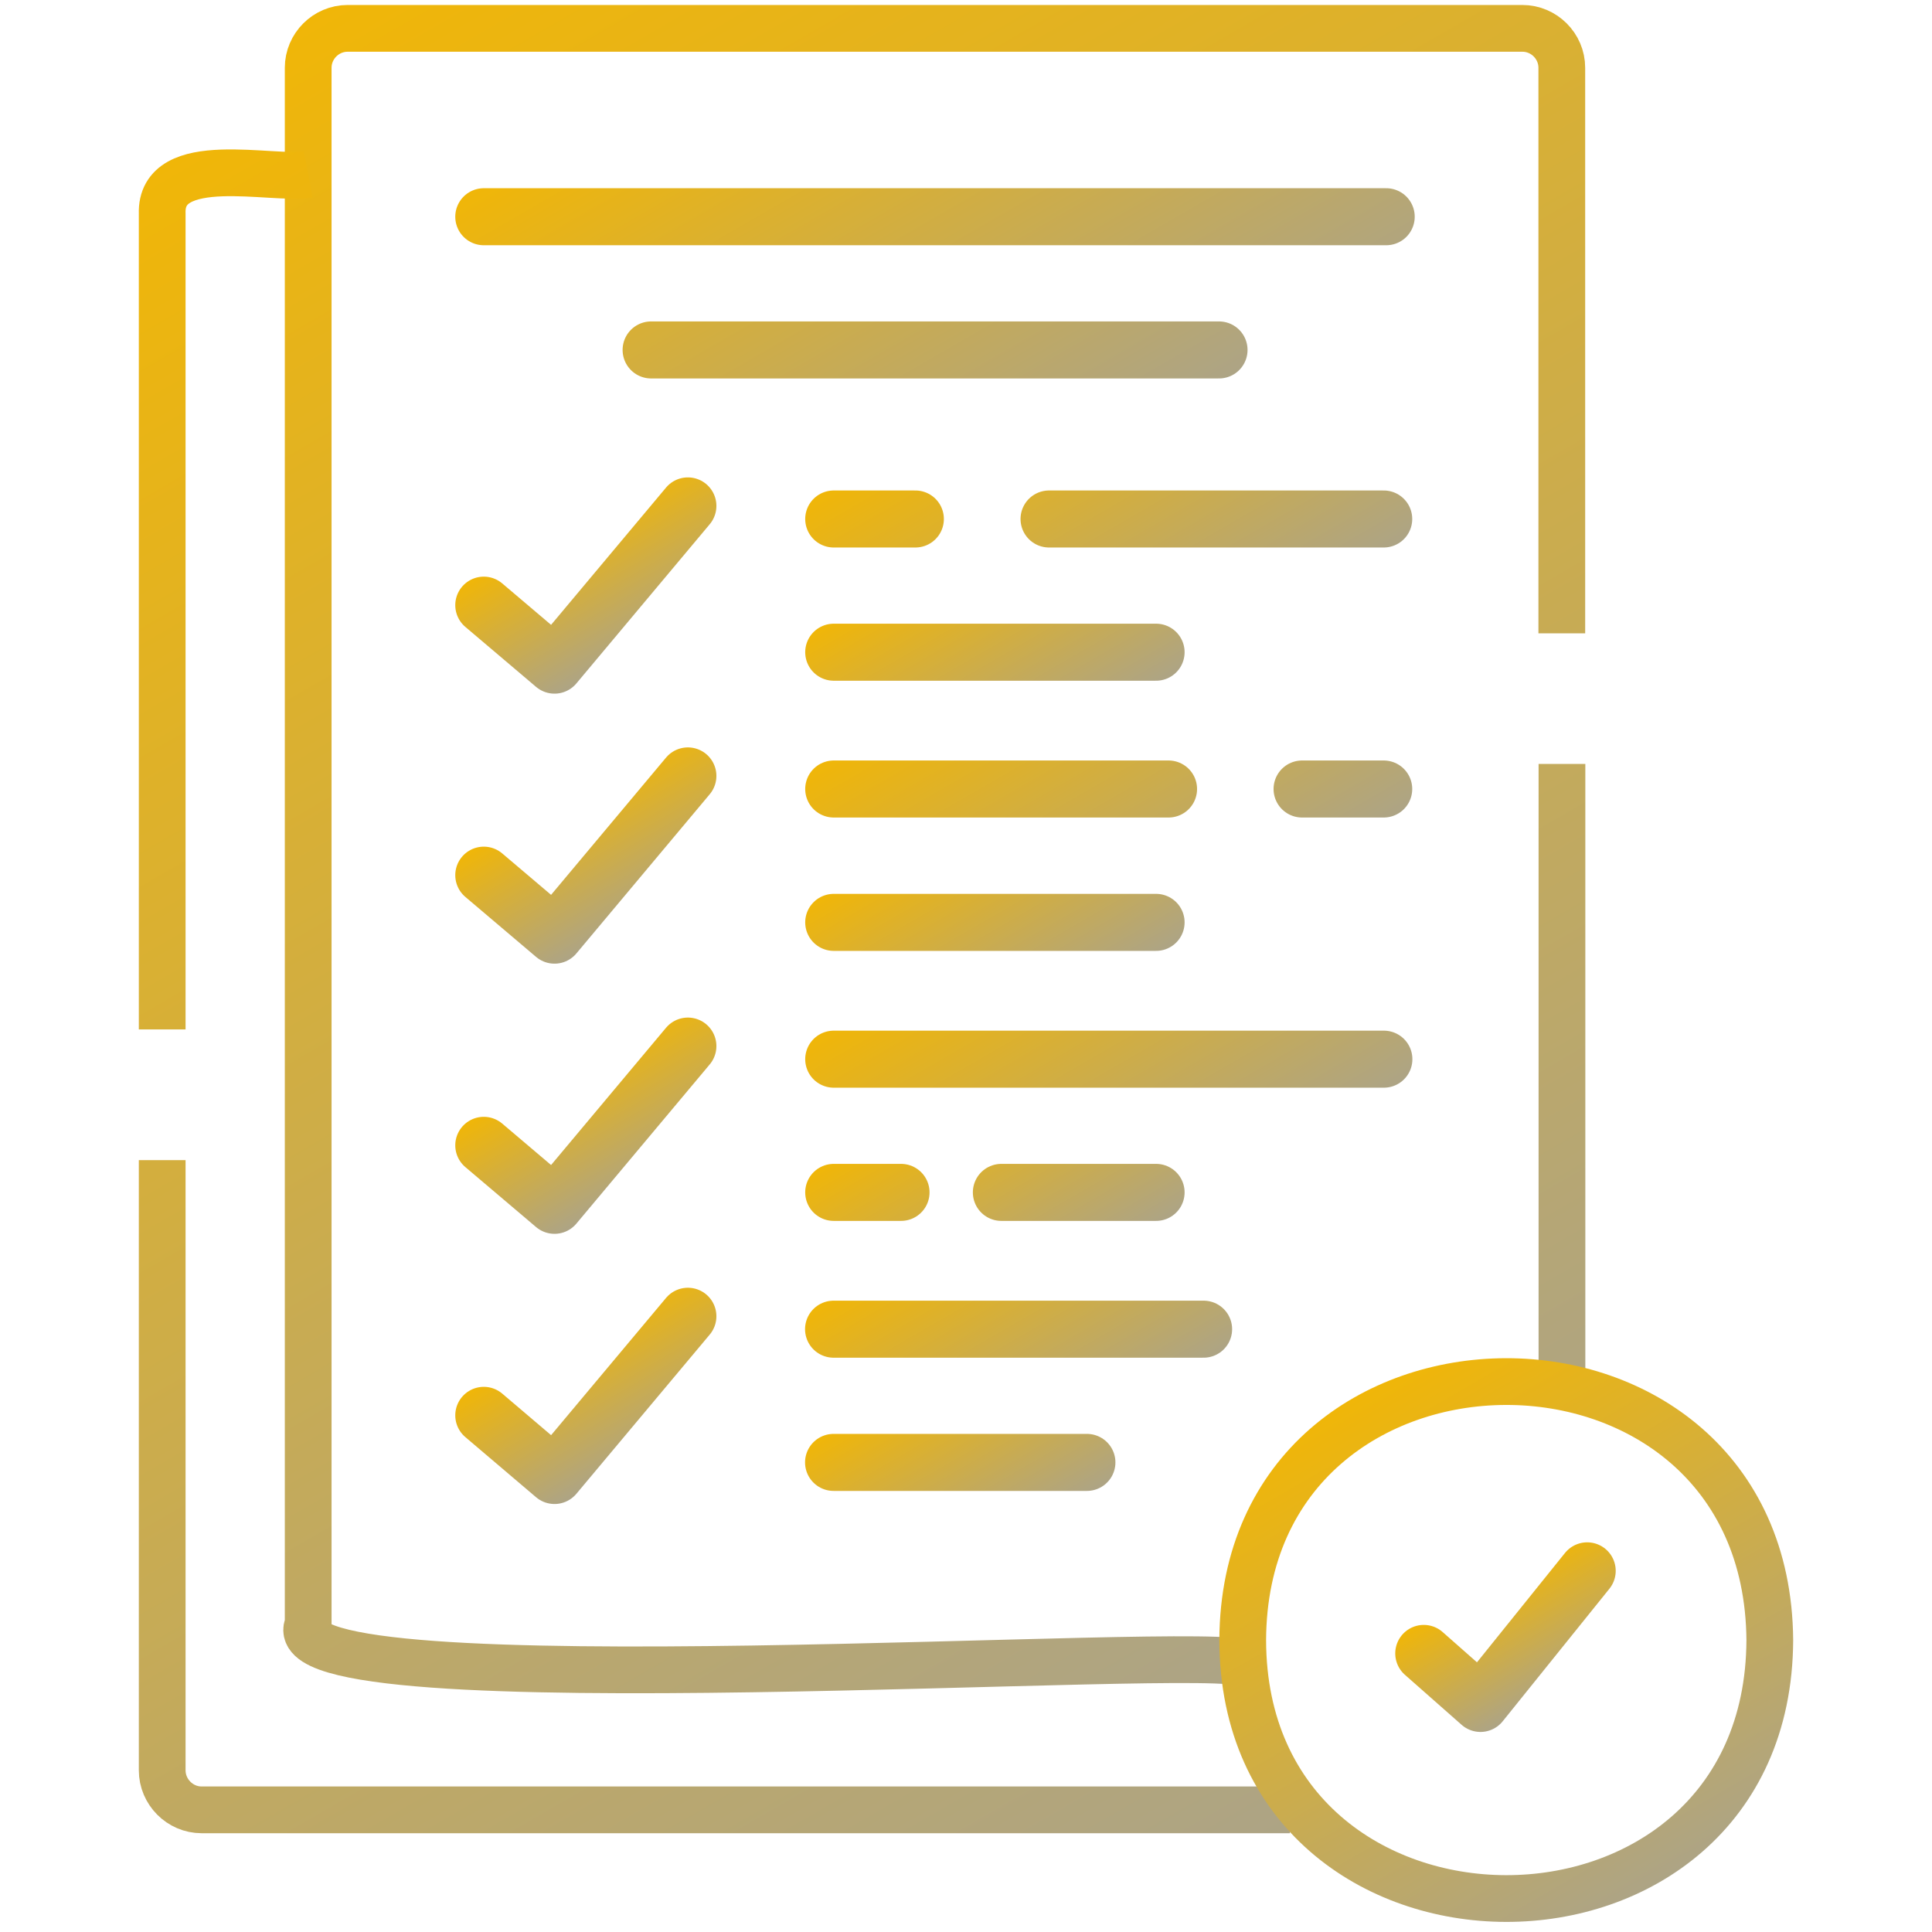
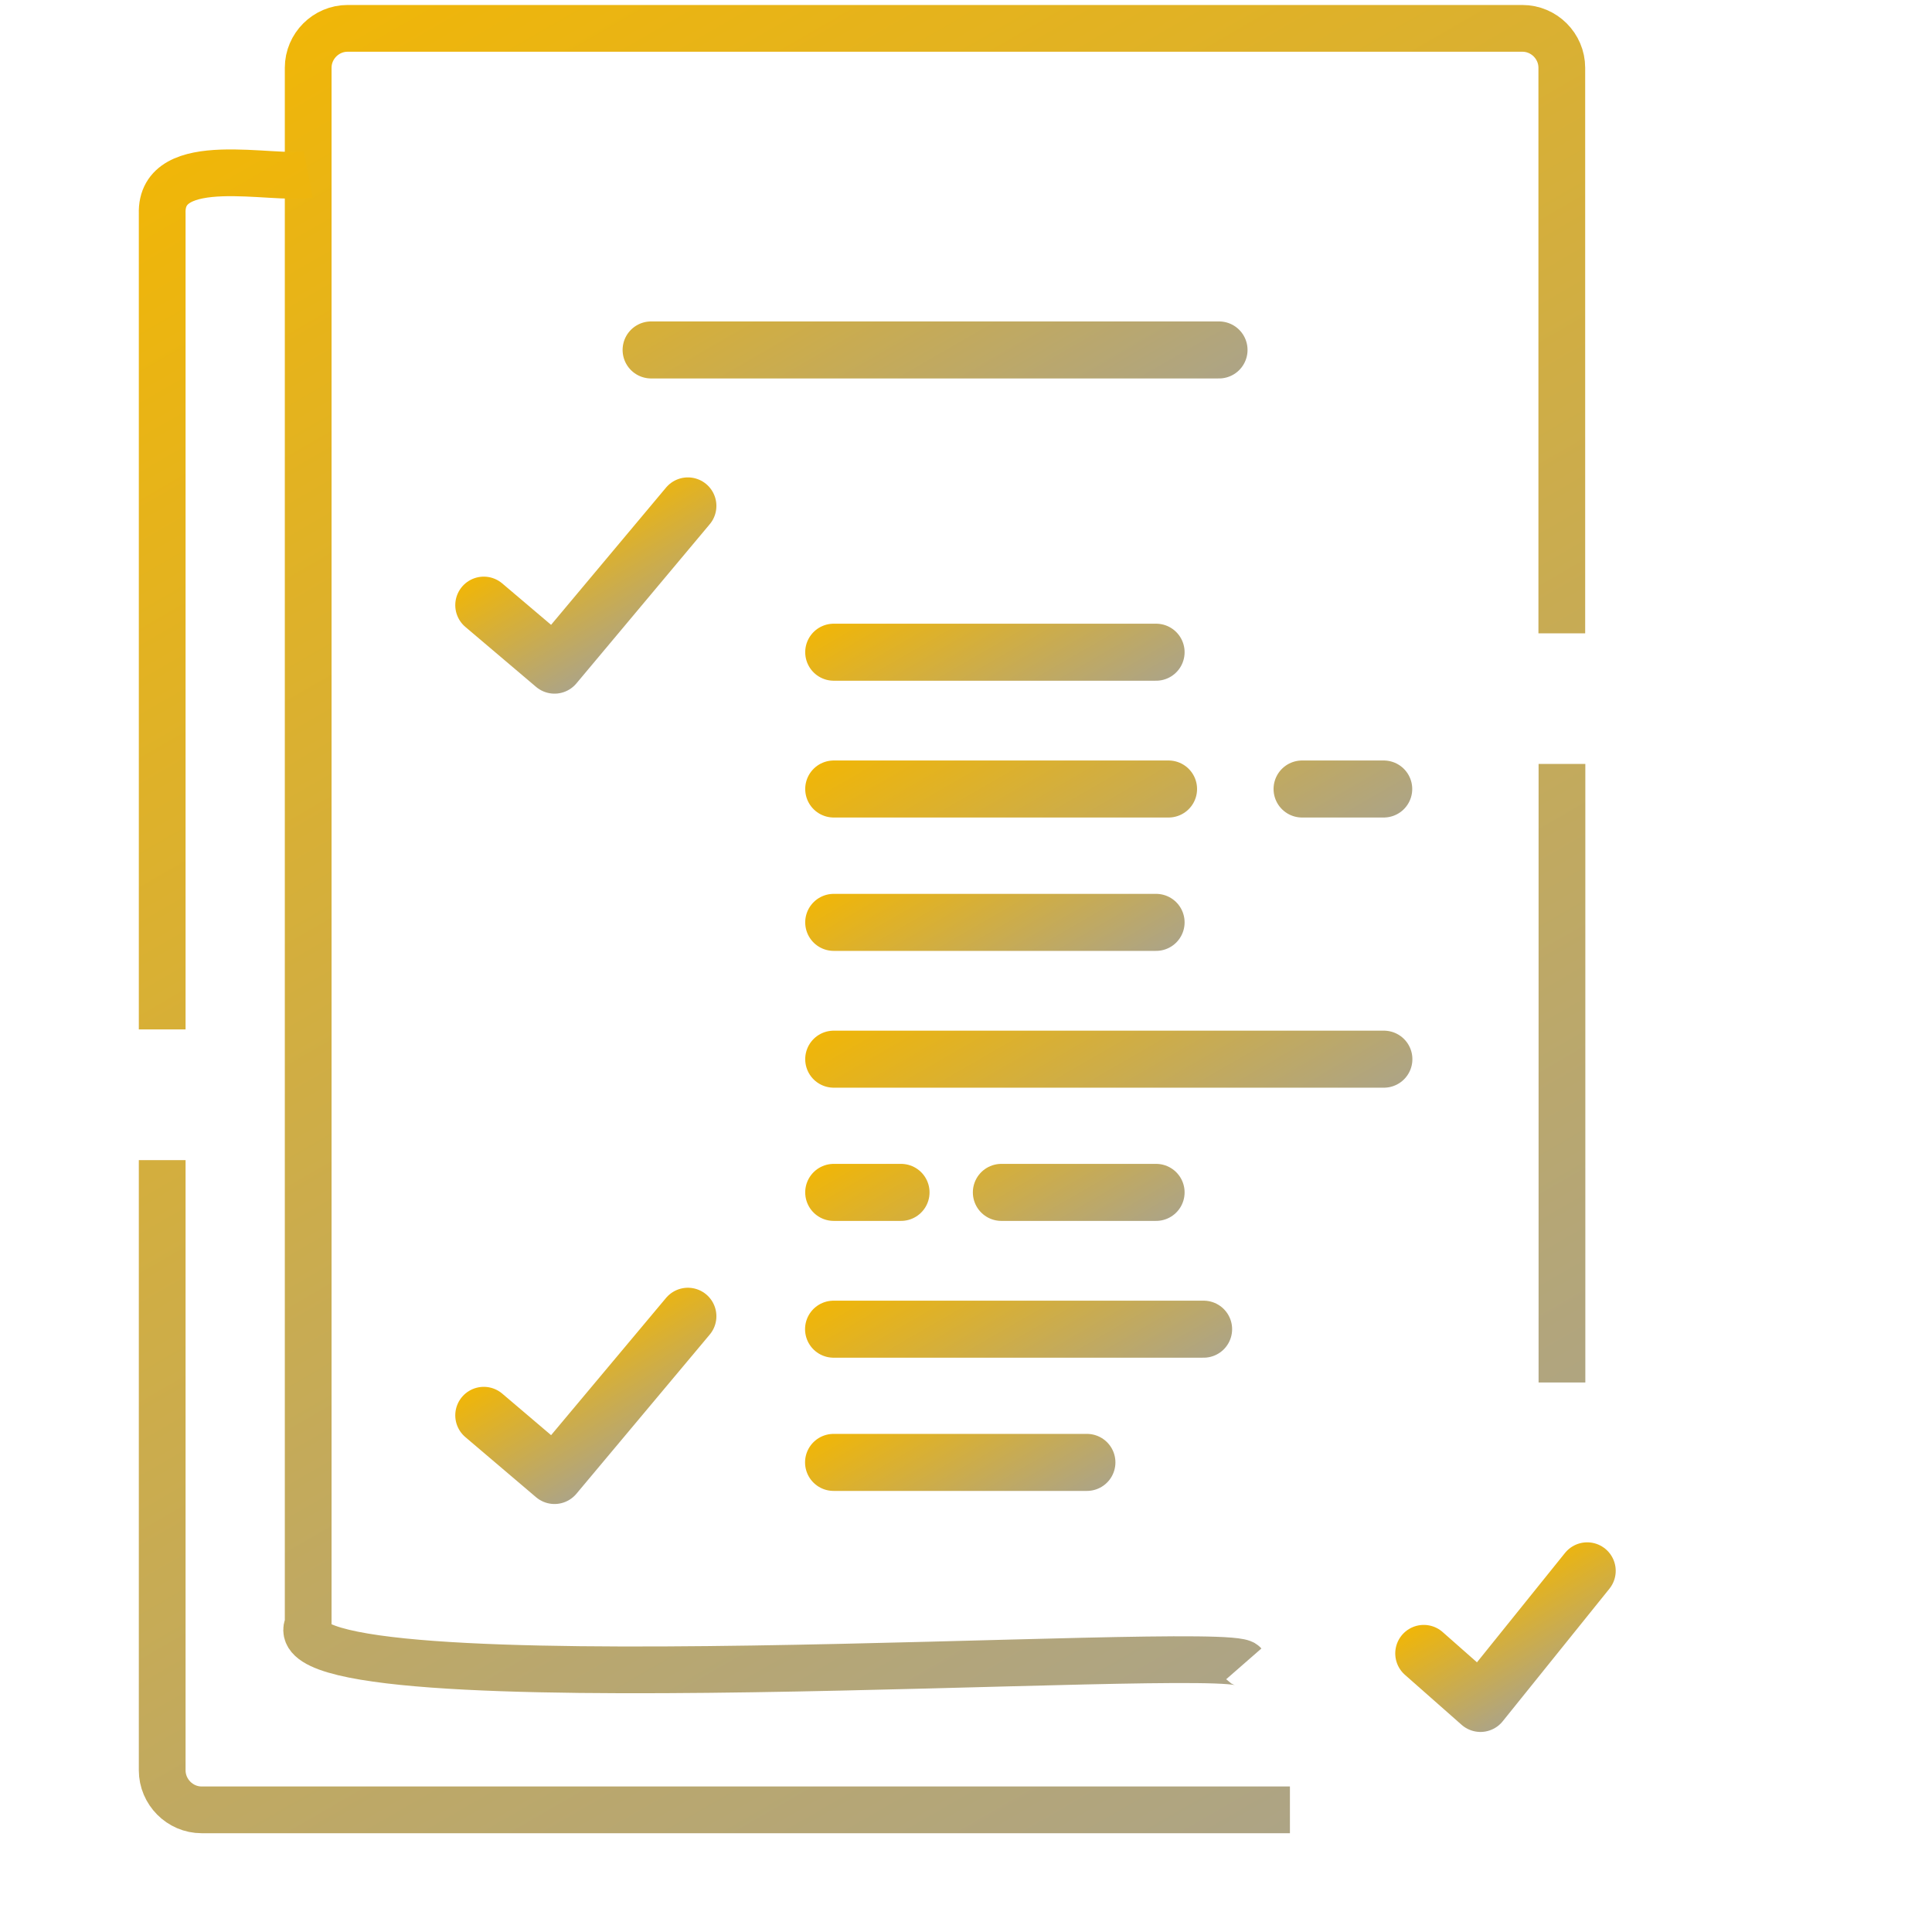
<svg xmlns="http://www.w3.org/2000/svg" xmlns:xlink="http://www.w3.org/1999/xlink" id="Calque_1" data-name="Calque 1" viewBox="0 0 124 124">
  <defs>
    <style>
      .cls-1 {
        stroke: url(#Dégradé_sans_nom_5-2);
      }

      .cls-1, .cls-2, .cls-3, .cls-4, .cls-5, .cls-6, .cls-7, .cls-8, .cls-9, .cls-10, .cls-11, .cls-12, .cls-13, .cls-14, .cls-15, .cls-16, .cls-17, .cls-18 {
        fill: none;
      }

      .cls-1, .cls-2, .cls-3, .cls-4, .cls-5, .cls-6, .cls-7, .cls-9, .cls-10, .cls-11, .cls-13, .cls-14, .cls-16, .cls-18 {
        stroke-linecap: round;
        stroke-linejoin: round;
        stroke-width: 3.66px;
      }

      .cls-2 {
        stroke: url(#Dégradé_sans_nom_5-4);
      }

      .cls-3 {
        stroke: url(#Dégradé_sans_nom_5-10);
      }

      .cls-4 {
        stroke: url(#Dégradé_sans_nom_5-16);
      }

      .cls-5 {
        stroke: url(#Dégradé_sans_nom_5-12);
      }

      .cls-6 {
        stroke: url(#Dégradé_sans_nom_5-9);
      }

      .cls-7 {
        stroke: url(#Dégradé_sans_nom_5-13);
      }

      .cls-8 {
        stroke-width: 0px;
      }

      .cls-9 {
        stroke: url(#Dégradé_sans_nom_5);
      }

      .cls-10 {
        stroke: url(#Dégradé_sans_nom_5-6);
      }

      .cls-11 {
        stroke: url(#Dégradé_sans_nom_5-5);
      }

      .cls-12 {
        stroke: url(#Dégradé_sans_nom_8);
      }

      .cls-12, .cls-15, .cls-17 {
        stroke-miterlimit: 10;
        stroke-width: 3px;
      }

      .cls-19 {
        clip-path: url(#clippath);
      }

      .cls-13 {
        stroke: url(#Dégradé_sans_nom_5-7);
      }

      .cls-14 {
        stroke: url(#Dégradé_sans_nom_5-8);
      }

      .cls-15 {
        stroke: url(#Dégradé_sans_nom_5-14);
      }

      .cls-16 {
        stroke: url(#Dégradé_sans_nom_5-11);
      }

      .cls-17 {
        stroke: url(#Dégradé_sans_nom_5-15);
      }

      .cls-18 {
        stroke: url(#Dégradé_sans_nom_5-3);
      }
    </style>
    <linearGradient id="Dégradé_sans_nom_5" data-name="Dégradé sans nom 5" x1="51.86" y1="-.21" x2="69.18" y2="29.8" gradientUnits="userSpaceOnUse">
      <stop offset="0" stop-color="#f0b608" />
      <stop offset="1" stop-color="#ada485" />
    </linearGradient>
    <linearGradient id="Dégradé_sans_nom_5-2" data-name="Dégradé sans nom 5" x1="36.43" y1="33.62" x2="41.06" y2="41.65" xlink:href="#Dégradé_sans_nom_5" />
    <linearGradient id="Dégradé_sans_nom_5-3" data-name="Dégradé sans nom 5" x1="36.43" y1="50.96" x2="41.06" y2="58.98" xlink:href="#Dégradé_sans_nom_5" />
    <linearGradient id="Dégradé_sans_nom_5-4" data-name="Dégradé sans nom 5" x1="36.43" y1="68.29" x2="41.06" y2="76.32" xlink:href="#Dégradé_sans_nom_5" />
    <linearGradient id="Dégradé_sans_nom_5-5" data-name="Dégradé sans nom 5" x1="36.43" y1="85.62" x2="41.07" y2="93.65" xlink:href="#Dégradé_sans_nom_5" />
    <linearGradient id="Dégradé_sans_nom_5-6" data-name="Dégradé sans nom 5" x1="60.35" y1="35.8" x2="67.36" y2="47.93" xlink:href="#Dégradé_sans_nom_5" />
    <linearGradient id="Dégradé_sans_nom_5-7" data-name="Dégradé sans nom 5" x1="65.83" y1="24.08" x2="76.49" y2="42.54" xlink:href="#Dégradé_sans_nom_5" />
    <linearGradient id="Dégradé_sans_nom_5-8" data-name="Dégradé sans nom 5" x1="60.35" y1="53.13" x2="67.36" y2="65.26" xlink:href="#Dégradé_sans_nom_5" />
    <linearGradient id="Dégradé_sans_nom_5-9" data-name="Dégradé sans nom 5" x1="65.83" y1="58.75" x2="76.49" y2="77.21" xlink:href="#Dégradé_sans_nom_5" />
    <linearGradient id="Dégradé_sans_nom_5-10" data-name="Dégradé sans nom 5" x1="58.69" y1="88.76" x2="64.58" y2="98.97" xlink:href="#Dégradé_sans_nom_5" />
    <linearGradient id="Dégradé_sans_nom_5-11" data-name="Dégradé sans nom 5" x1="65.83" y1="41.41" x2="76.49" y2="59.87" xlink:href="#Dégradé_sans_nom_5" />
    <linearGradient id="Dégradé_sans_nom_5-12" data-name="Dégradé sans nom 5" x1="60.35" y1="70.46" x2="67.36" y2="82.6" xlink:href="#Dégradé_sans_nom_5" />
    <linearGradient id="Dégradé_sans_nom_5-13" data-name="Dégradé sans nom 5" x1="61.5" y1="78.58" x2="69.26" y2="92.04" xlink:href="#Dégradé_sans_nom_5" />
    <clipPath id="clippath">
      <rect class="cls-8" width="124" height="124" />
    </clipPath>
    <linearGradient id="Dégradé_sans_nom_5-14" data-name="Dégradé sans nom 5" x1="26.93" y1="-2.97" x2="87.83" y2="102.51" xlink:href="#Dégradé_sans_nom_5" />
    <linearGradient id="Dégradé_sans_nom_5-15" data-name="Dégradé sans nom 5" x1="-8.09" y1="21.26" x2="56.37" y2="132.91" xlink:href="#Dégradé_sans_nom_5" />
    <linearGradient id="Dégradé_sans_nom_5-16" data-name="Dégradé sans nom 5" x1="95.54" y1="101.61" x2="99.67" y2="108.76" xlink:href="#Dégradé_sans_nom_5" />
    <linearGradient id="Dégradé_sans_nom_8" data-name="Dégradé sans nom 8" x1="87.48" y1="89.36" x2="105.86" y2="121.18" gradientUnits="userSpaceOnUse">
      <stop offset="0" stop-color="#f0b608" />
      <stop offset="1" stop-color="#ada485" />
    </linearGradient>
  </defs>
-   <path class="cls-9" d="M78.24,22.46h-36.45M31.05,13.91h57.92" />
+   <path class="cls-9" d="M78.24,22.46h-36.45M31.05,13.91" />
  <path class="cls-1" d="M31.05,38.84l4.54,3.85,8.56-10.22" />
-   <path class="cls-18" d="M31.05,56.17l4.54,3.85,8.56-10.22" />
-   <path class="cls-2" d="M31.05,73.51l4.54,3.85,8.56-10.22" />
  <path class="cls-11" d="M31.05,90.84l4.54,3.86,8.56-10.22" />
  <path class="cls-10" d="M74.2,41.86h-20.69" />
-   <path class="cls-13" d="M67.33,33.31h21.48M53.51,33.31h5.24" />
  <path class="cls-14" d="M74.2,59.2h-20.69" />
  <path class="cls-6" d="M53.51,67.98h35.31" />
  <path class="cls-3" d="M69.76,93.86h-16.26" />
  <path class="cls-16" d="M75,50.64h-21.49M88.81,50.64h-5.24" />
  <path class="cls-5" d="M57.83,76.53h-4.32M74.2,76.53h-9.93" />
  <path class="cls-7" d="M77.25,85.31h-23.75" />
  <g class="cls-19">
    <path class="cls-15" d="M100.25,49.03v39.7M79.83,106.79c-1.17-1.34-62.94,3.05-60.05-2.54,0,0,0-99.9,0-99.9,0-1.39,1.14-2.53,2.53-2.53,0,0,75.4,0,75.4,0,1.39,0,2.53,1.14,2.53,2.53v36.3" />
    <path class="cls-17" d="M10.41,66.07V13.72c-.14-4.03,7.16-2.11,9.37-2.53M82.79,116.16H12.94c-1.39,0-2.53-1.15-2.53-2.54v-39.16" />
    <path class="cls-4" d="M91.38,106.12l3.64,3.21,6.85-8.51" />
-     <path class="cls-12" d="M113.59,105.27c-.17-22.21-33.74-22.05-33.83,0,.05,22.05,33.73,22.17,33.83,0Z" />
  </g>
</svg>